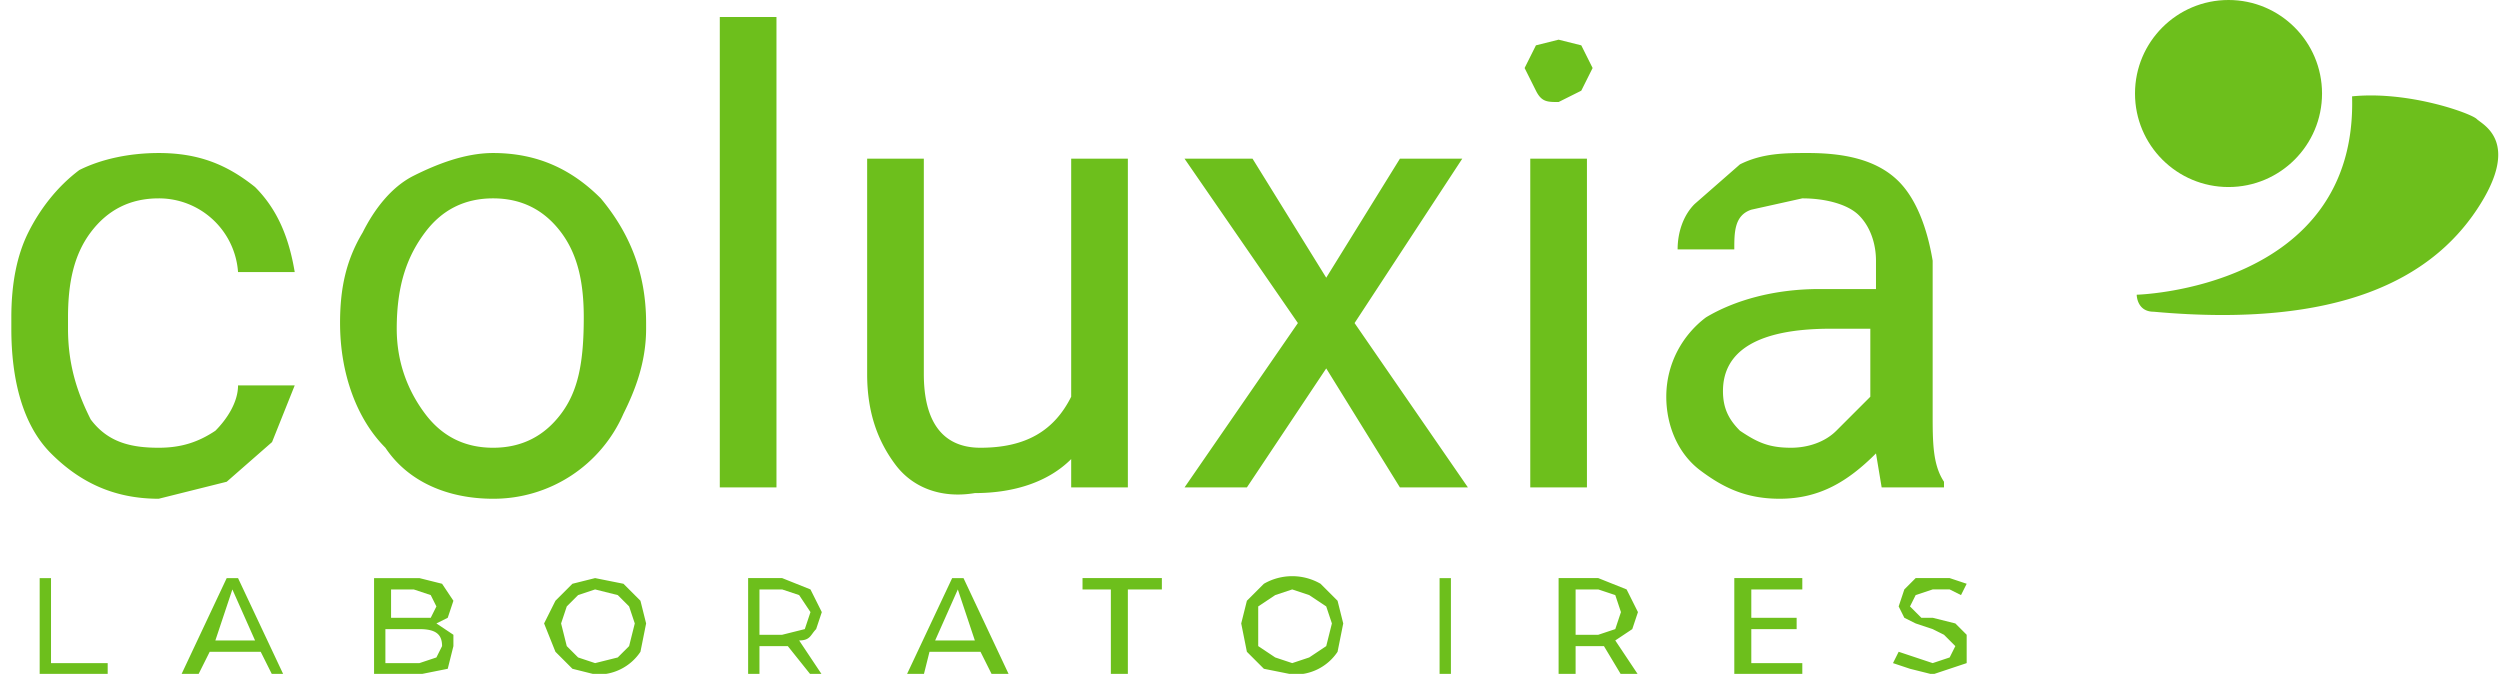
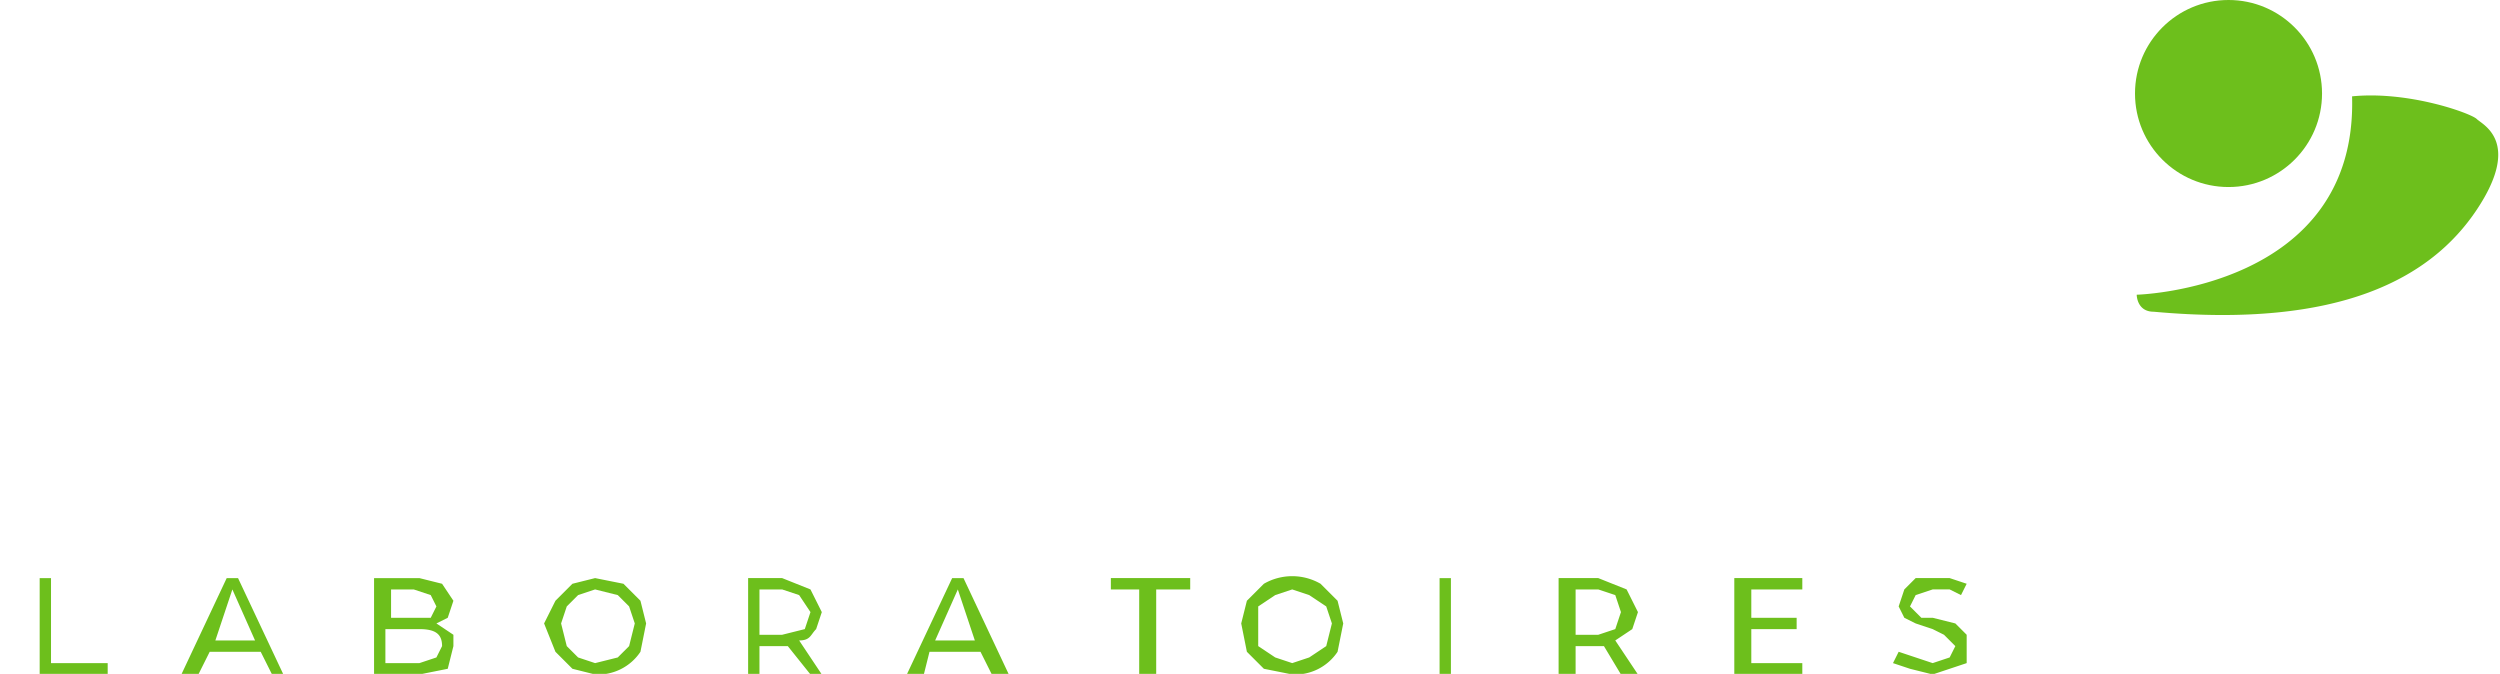
<svg xmlns="http://www.w3.org/2000/svg" xml:space="preserve" id="Calque_1" x="0" y="0" style="enable-background:new 0 0 441.1 118.9" version="1.1" viewBox="0 0 441.1 118.9">
  <style>.st0{fill:#6dbf1c}</style>
  <g id="Calque_2_00000168837827930316170410000000146741887813881499_">
    <circle cx="393.2" cy="16.5" r="16.5" class="st0" />
-     <path d="M377 52s39-1 38-35c10-1 21 3 22 4s8 4 0 16-24 21-57 18c-3 0-3-3-3-3zM7 102h2v15h10v2H7v-17zM46 115h-9l-2 4h-3l8-17h2l8 17h-2l-2-4zm-1-2-4-9-3 9h7zM80 112v2l-1 4-5 1h-8v-17h8l4 1 2 3-1 3-2 1 3 2zm-11-8v5h7l1-2-1-2-3-1h-4zm8 12 1-2c0-2-1-3-4-3h-6v6h6l3-1zM101 118l-3-3-2-5 2-4 3-3 4-1 5 1 3 3 1 4-1 5a9 9 0 0 1-8 4l-4-1zm8-2 2-2 1-4-1-3-2-2-4-1-3 1-2 2-1 3 1 4 2 2 3 1 4-1zM143 119l-4-5h-5v5h-2v-17h6l5 2 2 4-1 3c-1 1-1 2-3 2l4 6h-2zm-1-8 1-3-2-3-3-1h-4v8h4l4-1zM173 115h-9l-1 4h-3l8-17h2l8 17h-3l-2-4zm-1-2-3-9-4 9h7zM196 104h-5v-2h14v2h-6v15h-3v-15zM223 118l-3-3-1-5 1-4 3-3a10 10 0 0 1 10 0l3 3 1 4-1 5a9 9 0 0 1-8 4l-5-1zm8-2 3-2 1-4-1-3-3-2-3-1-3 1-3 2v7l3 2 3 1 3-1zM254 102h2v17h-2v-17zM286 119l-3-5h-5v5h-3v-17h7l5 2 2 4-1 3-3 2 4 6h-3zm-1-8 1-3-1-3-3-1h-4v8h4l3-1zM318 117v2h-12v-17h12v2h-9v5h8v2h-8v6h9zM337 118l-3-1 1-2 3 1 3 1 3-1 1-2-1-1-1-1-2-1-3-1-2-1-1-2 1-3 2-2h6l3 1-1 2-2-1h-3l-3 1-1 2 1 1 1 1h2l4 1 2 2v5l-3 1-3 1-4-1z" class="st0" />
+     <path d="M377 52s39-1 38-35c10-1 21 3 22 4s8 4 0 16-24 21-57 18c-3 0-3-3-3-3zM7 102h2v15h10v2H7v-17zM46 115h-9l-2 4h-3l8-17h2l8 17h-2l-2-4zm-1-2-4-9-3 9h7zM80 112v2l-1 4-5 1h-8v-17h8l4 1 2 3-1 3-2 1 3 2zm-11-8v5h7l1-2-1-2-3-1h-4zm8 12 1-2c0-2-1-3-4-3h-6v6h6l3-1zM101 118l-3-3-2-5 2-4 3-3 4-1 5 1 3 3 1 4-1 5a9 9 0 0 1-8 4l-4-1zm8-2 2-2 1-4-1-3-2-2-4-1-3 1-2 2-1 3 1 4 2 2 3 1 4-1zM143 119l-4-5h-5v5h-2v-17h6l5 2 2 4-1 3c-1 1-1 2-3 2l4 6h-2zm-1-8 1-3-2-3-3-1h-4v8h4l4-1zM173 115h-9l-1 4h-3l8-17h2l8 17h-3l-2-4zm-1-2-3-9-4 9h7zM196 104v-2h14v2h-6v15h-3v-15zM223 118l-3-3-1-5 1-4 3-3a10 10 0 0 1 10 0l3 3 1 4-1 5a9 9 0 0 1-8 4l-5-1zm8-2 3-2 1-4-1-3-3-2-3-1-3 1-3 2v7l3 2 3 1 3-1zM254 102h2v17h-2v-17zM286 119l-3-5h-5v5h-3v-17h7l5 2 2 4-1 3-3 2 4 6h-3zm-1-8 1-3-1-3-3-1h-4v8h4l3-1zM318 117v2h-12v-17h12v2h-9v5h8v2h-8v6h9zM337 118l-3-1 1-2 3 1 3 1 3-1 1-2-1-1-1-1-2-1-3-1-2-1-1-2 1-3 2-2h6l3 1-1 2-2-1h-3l-3 1-1 2 1 1 1 1h2l4 1 2 2v5l-3 1-3 1-4-1z" class="st0" />
  </g>
-   <path d="M28 79c4 0 7-1 10-3 2-2 4-5 4-8h10l-4 10-8 7-12 3c-8 0-14-3-19-8S2 67 2 58v-2c0-6 1-11 3-15s5-8 9-11c4-2 9-3 14-3 7 0 12 2 17 6 4 4 6 9 7 15H42a14 14 0 0 0-14-13c-5 0-9 2-12 6s-4 9-4 15v2c0 7 2 12 4 16 3 4 7 5 12 5zM60 57c0-6 1-11 4-16 2-4 5-8 9-10s9-4 14-4c8 0 14 3 19 8 5 6 8 13 8 22v1c0 6-2 11-4 15a25 25 0 0 1-23 15c-8 0-15-3-19-9-5-5-8-13-8-22zm10 1c0 6 2 11 5 15s7 6 12 6 9-2 12-6 4-9 4-17c0-6-1-11-4-15s-7-6-12-6-9 2-12 6-5 9-5 17zM137 86h-10V3h10v83zM189 81c-4 4-10 6-17 6-6 1-11-1-14-5s-5-9-5-16V28h10v38c0 8 3 13 10 13 8 0 13-3 16-9V28h10v58h-10v-5zM234 49l13-21h11l-19 29 20 29h-12l-13-21-14 21h-11l20-29-20-29h12l13 21zM269 12l2-4 4-1 4 1 2 4-2 4-4 2c-2 0-3 0-4-2l-2-4zm11 74h-10V28h10v58zM332 86l-1-6c-5 5-10 8-17 8-6 0-10-2-14-5s-6-8-6-13c0-6 3-11 7-14 5-3 12-5 20-5h10v-5c0-3-1-6-3-8s-6-3-10-3l-9 2c-3 1-3 4-3 7h-10c0-3 1-6 3-8l8-7c4-2 8-2 12-2 6 0 12 1 16 5 3 3 5 8 6 14v27c0 5 0 9 2 12v1h-11zm-16-7c3 0 6-1 8-3l6-6V58h-7c-13 0-19 4-19 11 0 3 1 5 3 7 3 2 5 3 9 3z" class="st0" />
</svg>